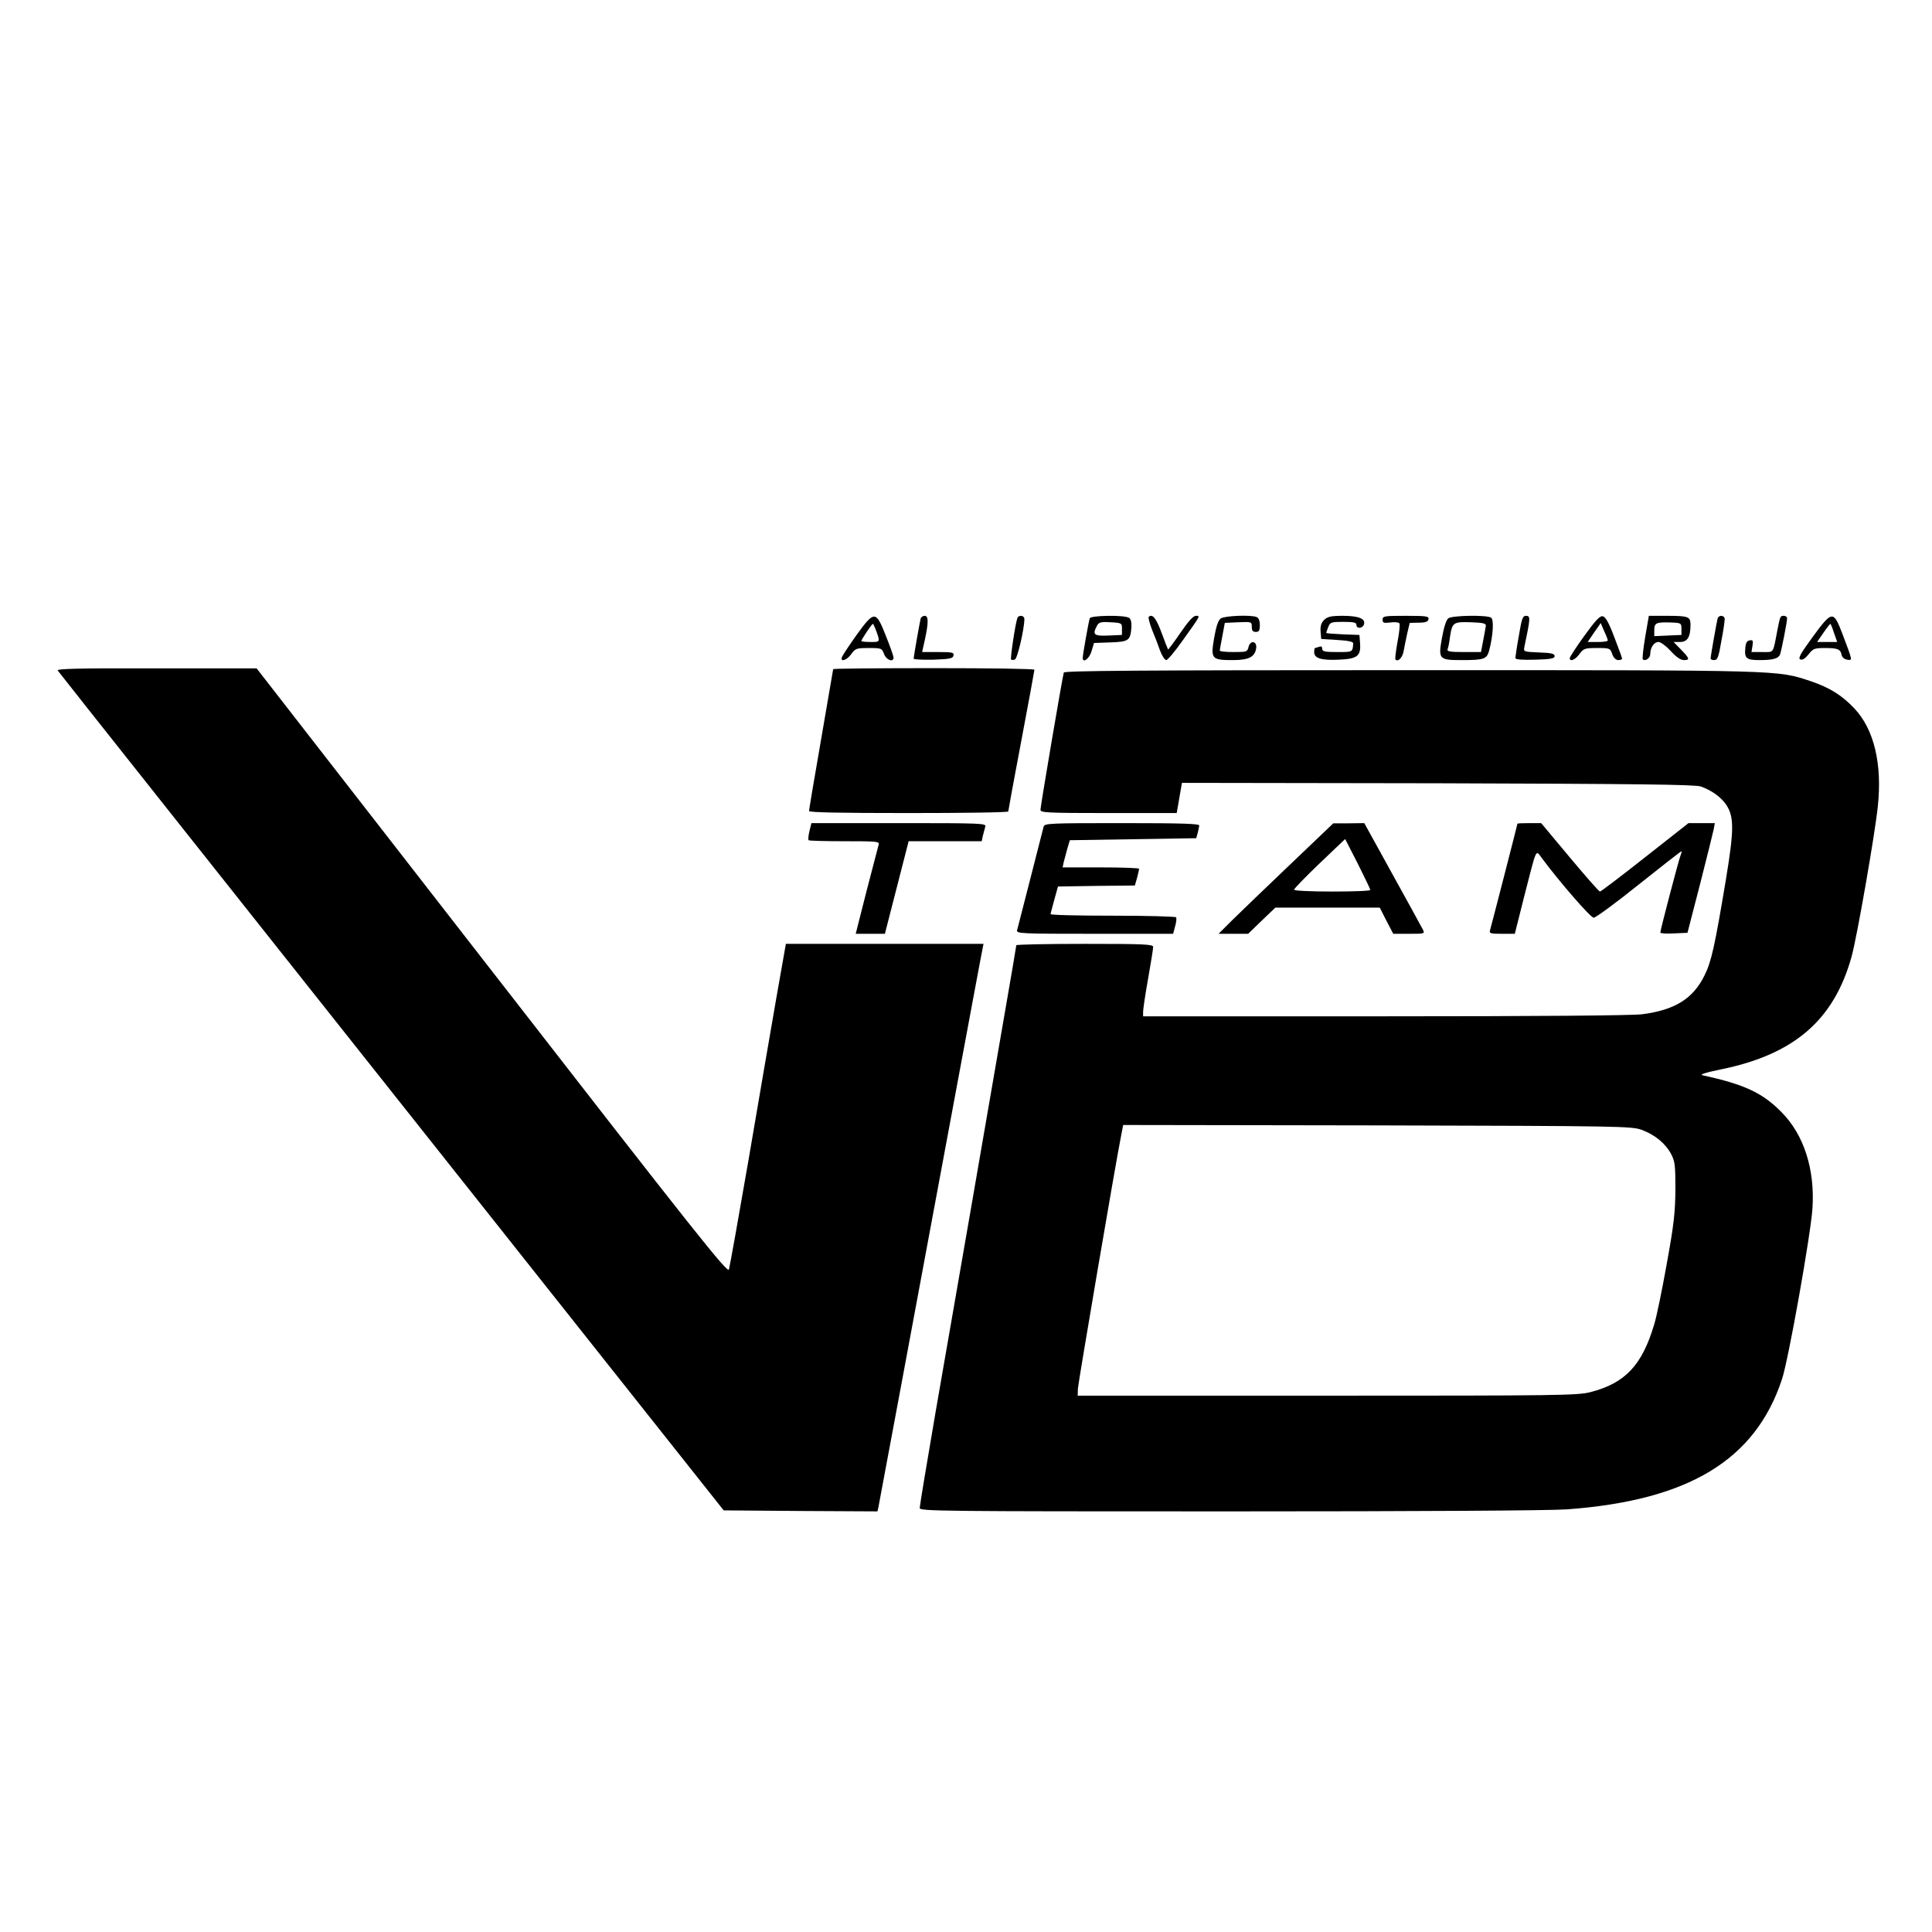
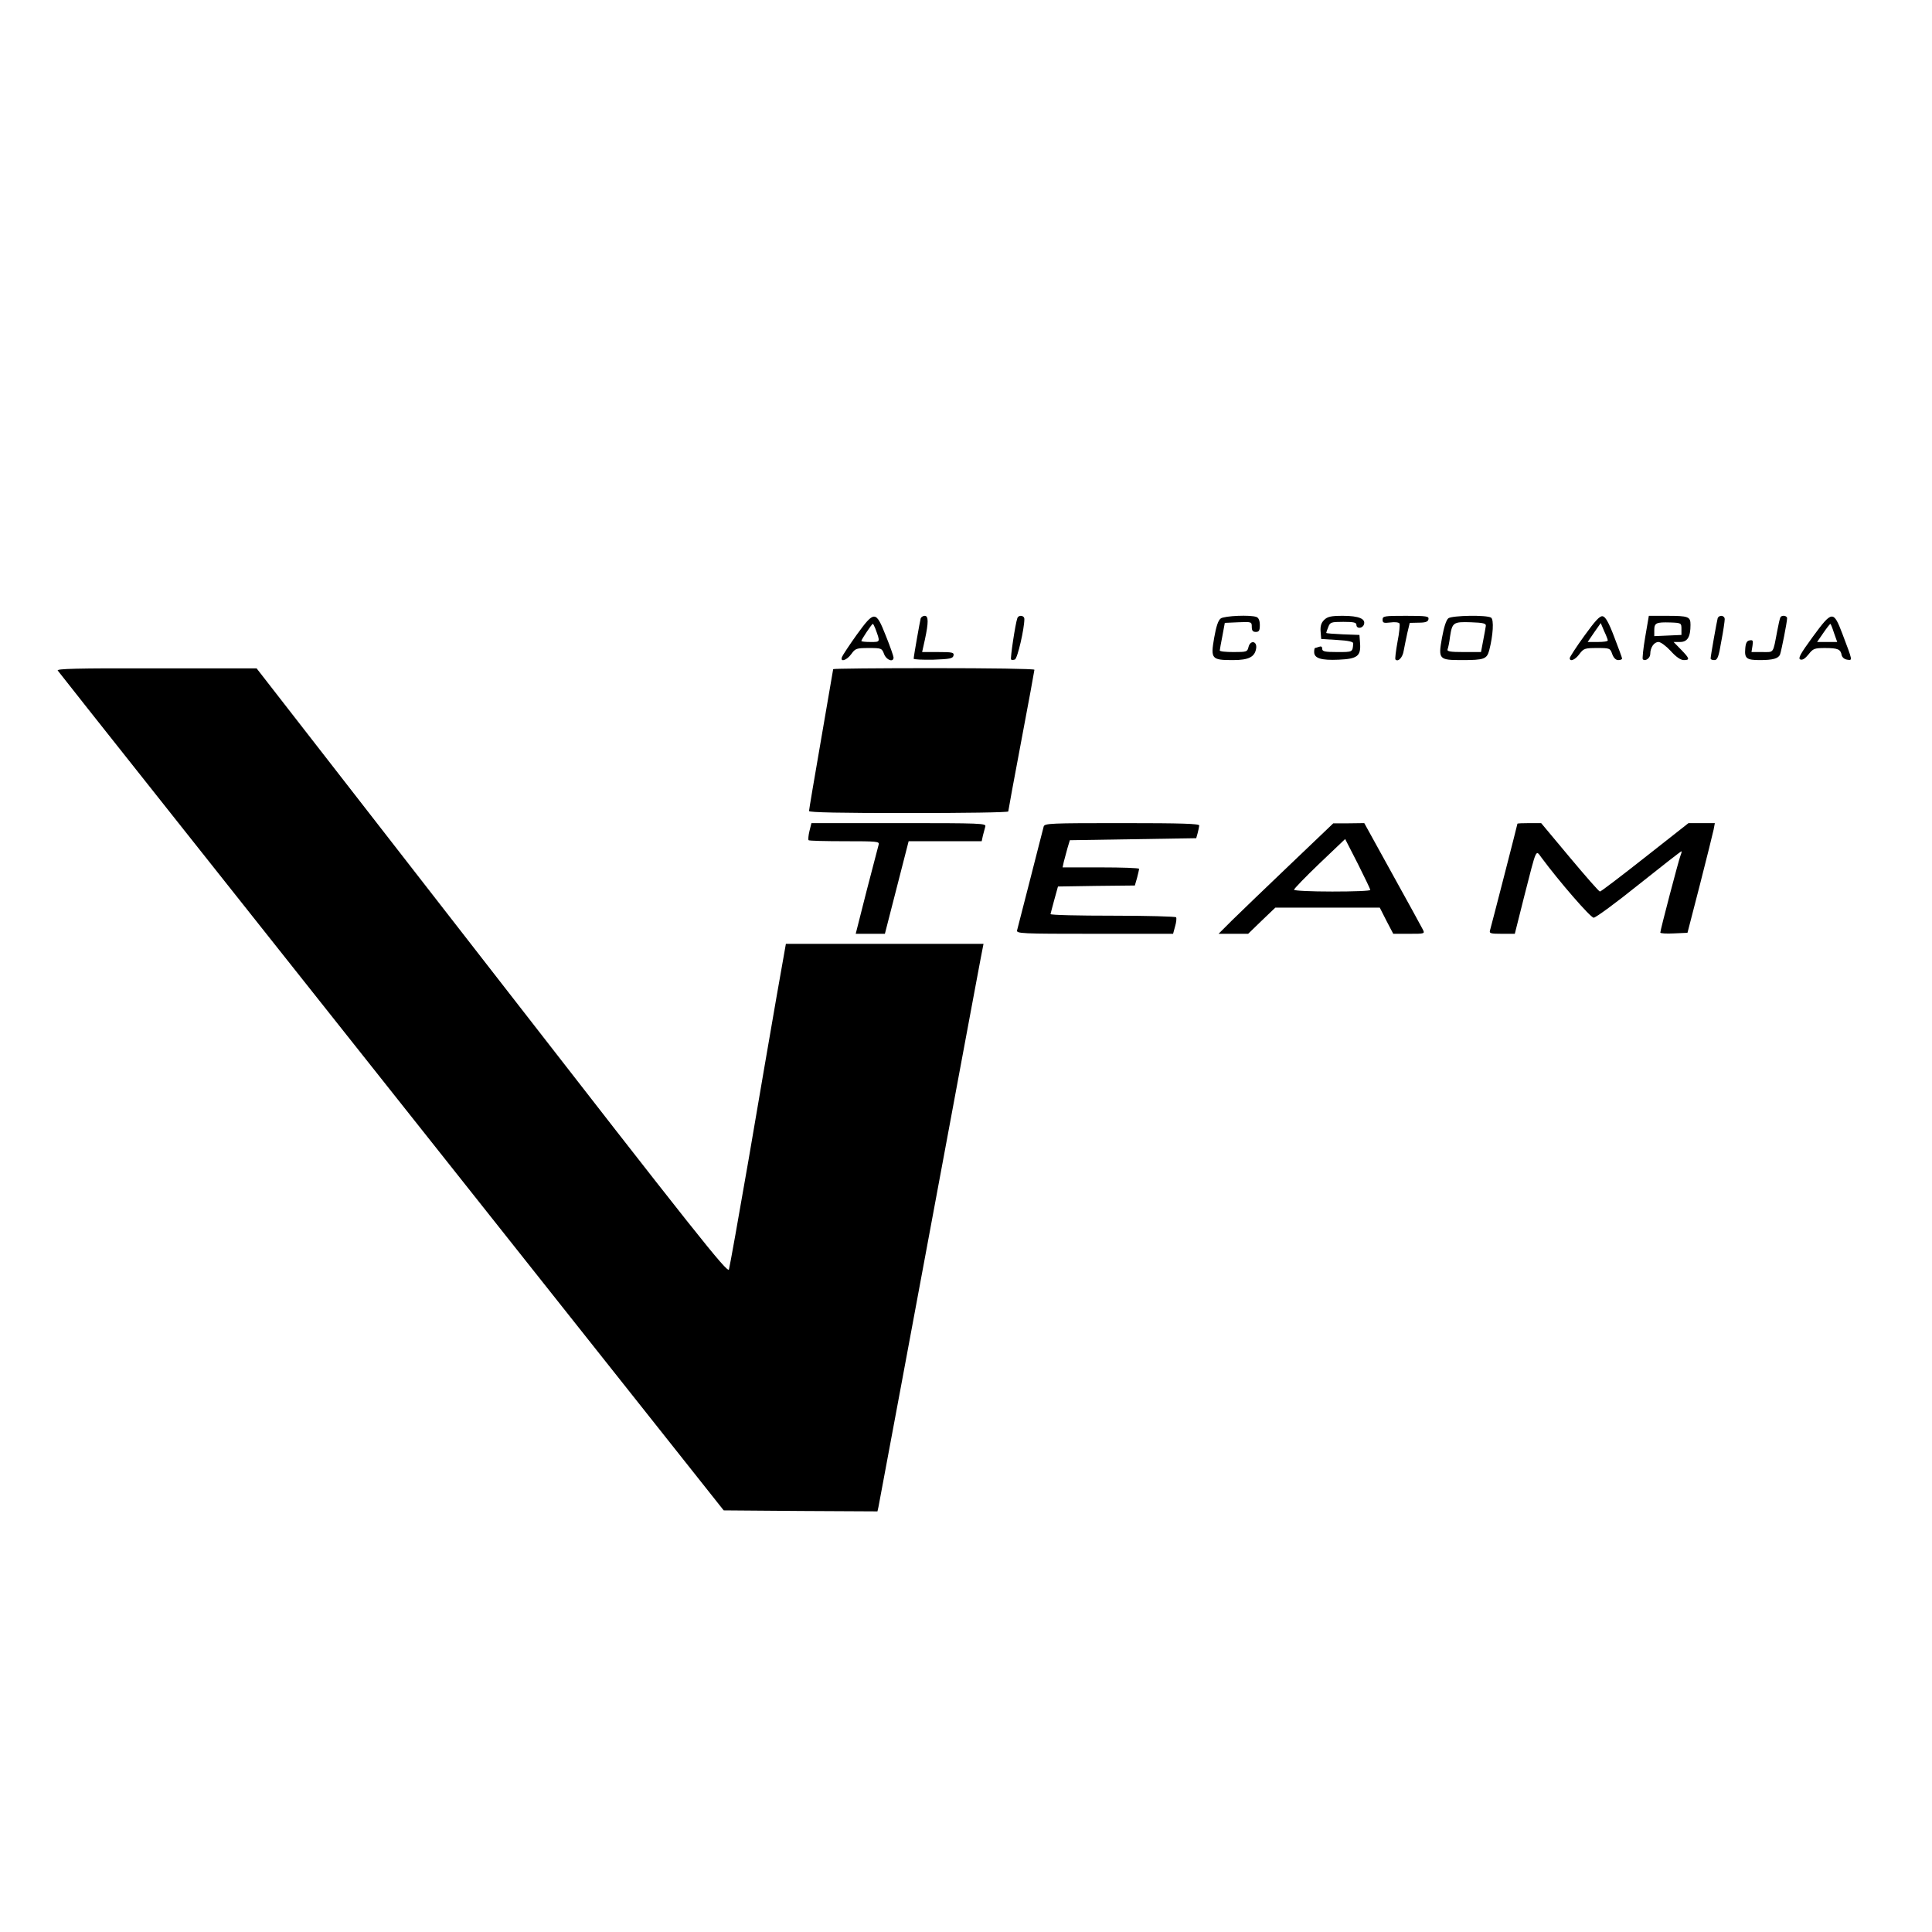
<svg xmlns="http://www.w3.org/2000/svg" version="1.0" width="960pt" height="960pt" viewBox="0 0 960 960" preserveAspectRatio="xMidYMid meet">
  <g transform="translate(0,960) scale(0.1,-0.1)" fill="#000000" stroke="none">
    <path d="M4257 6446 c-37 -52 -70 -102 -73 -110 -11 -28 23 -18 46 14 20 28 26 30 87 30 63 0 65 -1 76 -30 11 -30 47 -43 47 -17 0 6 -17 55 -38 107 -50 127 -57 127 -145 6z m92 32 c26 -70 26 -68 -23 -68 -25 0 -46 2 -46 5 0 7 52 85 57 85 2 0 7 -10 12 -22z" />
    <path d="M4575 6528 c-4 -15 -35 -189 -35 -201 0 -4 44 -6 97 -5 84 3 98 6 101 21 3 15 -6 17 -76 17 l-80 0 14 63 c18 84 18 117 -1 117 -9 0 -17 -6 -20 -12z" />
    <path d="M5055 6528 c-10 -28 -36 -201 -31 -205 3 -3 11 -3 19 0 13 5 47 153 47 201 0 19 -29 22 -35 4z" />
-     <path d="M5415 6528 c-6 -18 -35 -182 -35 -197 0 -29 34 -3 44 34 l12 40 82 3 c91 3 99 9 104 76 1 24 -3 41 -12 46 -23 15 -190 12 -195 -2z m160 -53 l0 -30 -67 -3 c-73 -3 -81 4 -57 49 9 17 19 20 67 17 56 -3 57 -4 57 -33z" />
-     <path d="M5708 6535 c-3 -4 4 -32 16 -63 13 -31 31 -78 40 -104 10 -27 24 -48 31 -48 7 0 44 44 82 98 90 126 88 122 65 122 -13 0 -38 -28 -77 -85 -32 -47 -60 -84 -61 -82 -1 1 -16 38 -32 82 -26 72 -46 97 -64 80z" />
    <path d="M6066 6527 c-13 -9 -23 -40 -33 -97 -18 -104 -13 -110 93 -110 80 0 110 16 116 60 4 35 -29 40 -38 6 -6 -25 -9 -26 -75 -26 -38 0 -69 3 -68 8 0 4 6 36 13 72 l12 65 67 3 c66 3 67 2 67 -23 0 -18 5 -25 20 -25 16 0 20 7 20 34 0 22 -6 36 -16 40 -30 12 -160 6 -178 -7z" />
    <path d="M6579 6519 c-14 -14 -19 -30 -17 -57 l3 -37 80 -5 c55 -3 80 -9 79 -17 -3 -44 -2 -43 -79 -43 -62 0 -75 3 -75 16 0 11 -5 14 -16 10 -9 -3 -18 -6 -20 -6 -2 0 -4 -9 -4 -20 0 -31 35 -42 122 -38 93 4 111 18 106 83 l-3 40 -82 3 c-46 2 -83 5 -83 7 0 2 4 15 10 29 9 24 14 26 75 26 51 0 65 -3 65 -15 0 -20 29 -19 37 1 11 29 -25 44 -104 44 -60 0 -77 -4 -94 -21z" />
    <path d="M6870 6521 c0 -16 5 -18 39 -14 21 3 41 1 45 -5 3 -5 -1 -47 -10 -92 -8 -45 -13 -84 -10 -87 13 -14 36 10 41 44 4 21 12 61 18 88 l12 50 45 1 c34 0 46 5 48 17 3 15 -9 17 -112 17 -107 0 -116 -1 -116 -19z" />
    <path d="M7197 6528 c-11 -9 -22 -43 -32 -98 -19 -106 -15 -110 99 -110 111 0 124 5 136 49 19 74 24 152 9 162 -22 14 -192 11 -212 -3z m186 -38 c-1 -8 -7 -41 -13 -72 l-11 -58 -86 0 c-68 0 -84 3 -80 14 3 7 9 35 12 62 11 71 16 75 104 72 61 -2 76 -6 74 -18z" />
-     <path d="M7547 6440 c-10 -54 -17 -104 -17 -110 0 -7 33 -10 98 -8 78 2 97 6 97 18 0 12 -17 16 -78 18 -74 3 -77 4 -73 25 31 147 32 157 8 157 -16 0 -21 -15 -35 -100z" />
    <path d="M7872 6440 c-40 -55 -72 -105 -72 -110 0 -20 27 -9 48 20 21 28 27 30 88 30 63 0 65 -1 75 -30 7 -19 18 -30 30 -30 10 0 19 3 19 8 0 4 -18 52 -39 107 -28 74 -44 101 -58 103 -14 2 -37 -23 -91 -98z m117 -22 c1 -5 -22 -8 -49 -8 l-51 0 32 47 33 47 17 -40 c10 -21 18 -42 18 -46z" />
    <path d="M8175 6435 c-10 -58 -15 -108 -12 -111 12 -12 37 6 37 26 0 33 19 60 41 60 11 0 38 -20 61 -45 26 -29 49 -45 65 -45 31 0 29 8 -14 52 l-37 38 32 0 c37 0 52 25 52 85 0 41 -9 45 -119 45 l-88 0 -18 -105z m180 40 l0 -30 -67 -3 -68 -3 0 30 c0 36 10 40 80 38 54 -2 55 -3 55 -32z" />
    <path d="M8535 6528 c-4 -14 -35 -187 -35 -200 0 -5 8 -8 18 -8 16 0 22 15 35 93 10 51 17 101 17 110 0 20 -28 23 -35 5z" />
    <path d="M8847 6533 c-3 -5 -10 -35 -16 -68 -22 -115 -15 -105 -74 -105 l-54 0 5 31 c4 26 2 30 -14 27 -14 -2 -20 -13 -22 -42 -4 -48 7 -56 73 -56 65 0 92 8 100 28 7 20 35 161 35 180 0 13 -26 17 -33 5z" />
    <path d="M9007 6435 c-62 -85 -74 -107 -61 -112 11 -4 24 5 41 26 22 28 29 31 81 31 64 0 78 -6 83 -35 3 -12 14 -21 28 -23 27 -4 27 -7 -24 128 -45 118 -51 117 -148 -15z m106 20 l16 -45 -50 0 -50 0 31 45 c17 25 33 45 35 45 2 0 10 -20 18 -45z" />
    <path d="M287 6268 c19 -26 797 -1006 2036 -2568 l1273 -1605 382 -3 382 -2 5 22 c4 20 171 915 415 2228 44 234 85 458 93 498 l14 72 -491 0 -491 0 -48 -272 c-26 -150 -88 -509 -137 -798 -50 -289 -94 -535 -98 -548 -7 -20 -161 174 -1177 1482 l-1170 1505 -499 0 c-397 1 -497 -2 -489 -11z" />
    <path d="M4140 6275 c0 -2 -27 -159 -60 -349 -33 -190 -60 -350 -60 -356 0 -7 159 -10 495 -10 272 0 495 3 495 8 0 4 29 162 65 352 36 190 65 348 65 352 0 5 -225 8 -500 8 -275 0 -500 -2 -500 -5z" />
-     <path d="M5286 6258 c-7 -22 -116 -664 -116 -682 0 -14 32 -16 339 -16 l338 0 13 75 13 75 1271 -2 c979 -3 1279 -6 1307 -16 52 -18 100 -52 126 -90 40 -60 40 -124 -1 -372 -55 -330 -72 -408 -106 -476 -57 -117 -148 -173 -312 -194 -53 -6 -511 -10 -1280 -10 l-1198 0 0 23 c0 12 11 87 25 165 14 78 25 149 25 157 0 13 -47 15 -340 15 -187 0 -340 -3 -340 -7 0 -4 -25 -150 -55 -323 -84 -487 -255 -1475 -345 -1990 -44 -256 -80 -473 -80 -483 0 -16 89 -17 1538 -17 946 0 1591 4 1677 10 604 44 936 244 1069 645 32 93 143 718 152 850 13 195 -43 369 -156 481 -93 94 -183 136 -390 181 -17 3 12 13 90 29 364 74 562 244 650 559 26 91 117 612 131 750 22 209 -19 381 -116 484 -62 66 -123 104 -217 136 -170 56 -124 55 -1991 55 -1365 0 -1718 -3 -1721 -12z m2871 -2272 c65 -24 117 -66 146 -119 20 -38 22 -56 22 -177 -1 -114 -7 -172 -43 -370 -23 -129 -51 -266 -63 -303 -60 -201 -144 -290 -315 -334 -64 -17 -156 -18 -1309 -18 l-1240 0 1 35 c2 31 187 1119 215 1258 l10 52 1262 -2 c1206 -3 1264 -4 1314 -22z" />
    <path d="M4022 5470 c-5 -21 -7 -42 -4 -45 3 -3 84 -5 179 -5 161 0 174 -1 169 -17 -3 -10 -30 -114 -60 -230 l-54 -213 72 0 73 0 59 230 59 230 181 0 182 0 6 28 c4 15 9 35 12 45 5 16 -20 17 -429 17 l-435 0 -10 -40z" />
    <path d="M5186 5493 c-3 -10 -32 -126 -66 -258 -34 -132 -64 -248 -66 -257 -5 -17 18 -18 385 -18 l390 0 10 37 c6 20 8 40 5 45 -3 4 -144 8 -315 8 -170 0 -309 3 -309 8 1 4 9 36 19 72 l18 65 191 3 191 2 11 38 c5 20 10 40 10 45 0 4 -86 7 -190 7 l-190 0 6 28 c4 15 12 45 18 67 l12 40 314 5 314 5 7 25 c4 14 7 31 8 38 1 9 -82 12 -383 12 -358 0 -385 -1 -390 -17z" />
    <path d="M6405 5299 c-121 -115 -249 -239 -285 -274 l-65 -65 74 0 73 0 67 65 68 65 259 0 260 0 33 -65 34 -65 79 0 c78 0 79 0 67 23 -6 12 -74 136 -151 275 l-139 252 -77 -1 -77 0 -220 -210z m404 -121 c1 -5 -84 -8 -189 -8 -107 0 -190 4 -190 9 0 5 57 64 127 131 l127 121 63 -123 c34 -68 62 -126 62 -130z" />
    <path d="M7540 5507 c0 -4 -130 -509 -136 -529 -5 -16 2 -18 59 -18 l64 0 47 187 c63 246 56 231 86 191 85 -115 243 -298 259 -298 10 0 111 74 224 165 114 91 209 165 212 165 2 0 0 -10 -5 -22 -9 -23 -100 -369 -100 -382 0 -4 30 -6 68 -4 l67 3 62 240 c34 132 64 255 68 273 l6 32 -66 0 -65 0 -216 -170 c-118 -93 -219 -170 -224 -170 -5 0 -72 77 -150 170 l-142 170 -59 0 c-32 0 -59 -1 -59 -3z" />
  </g>
</svg>